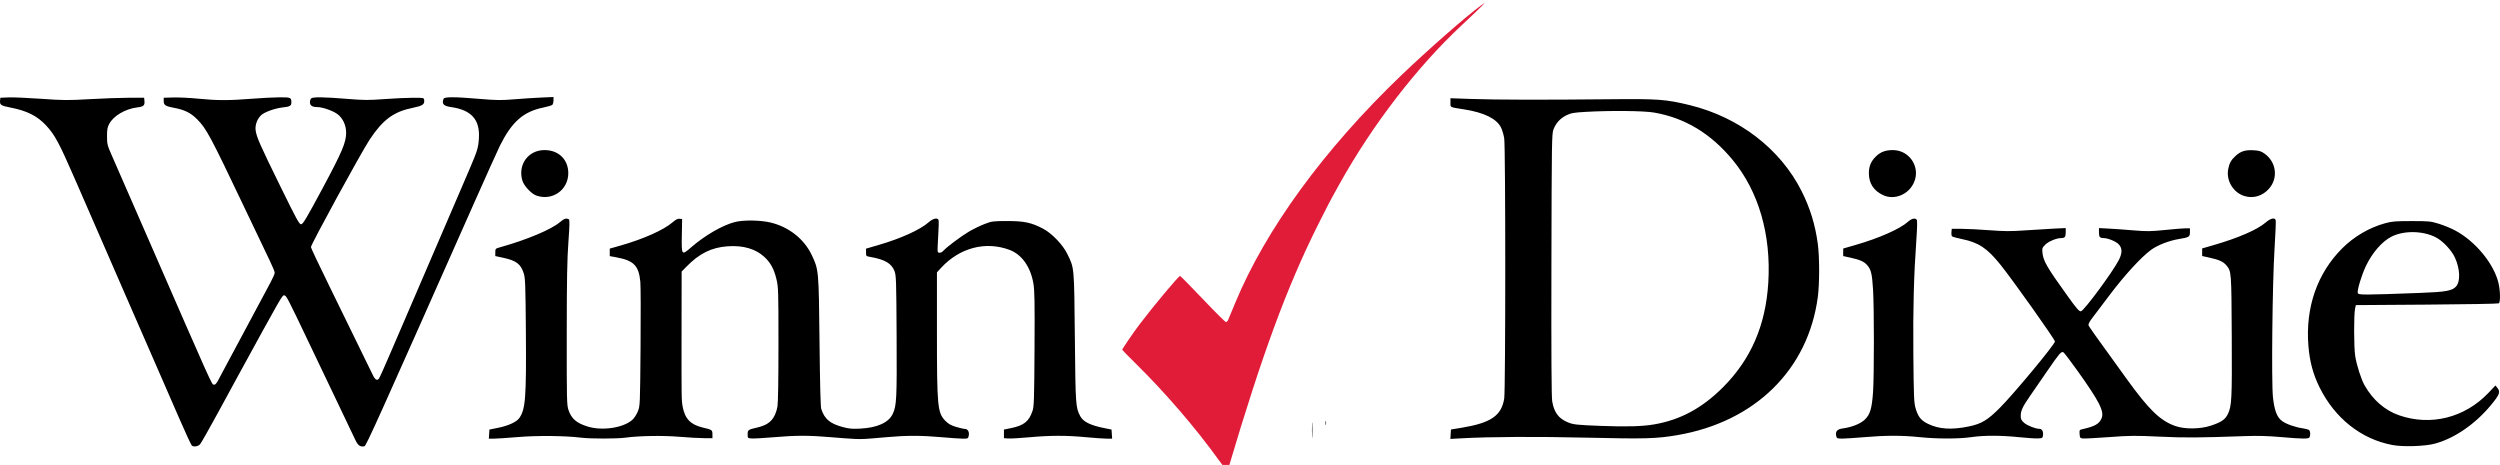
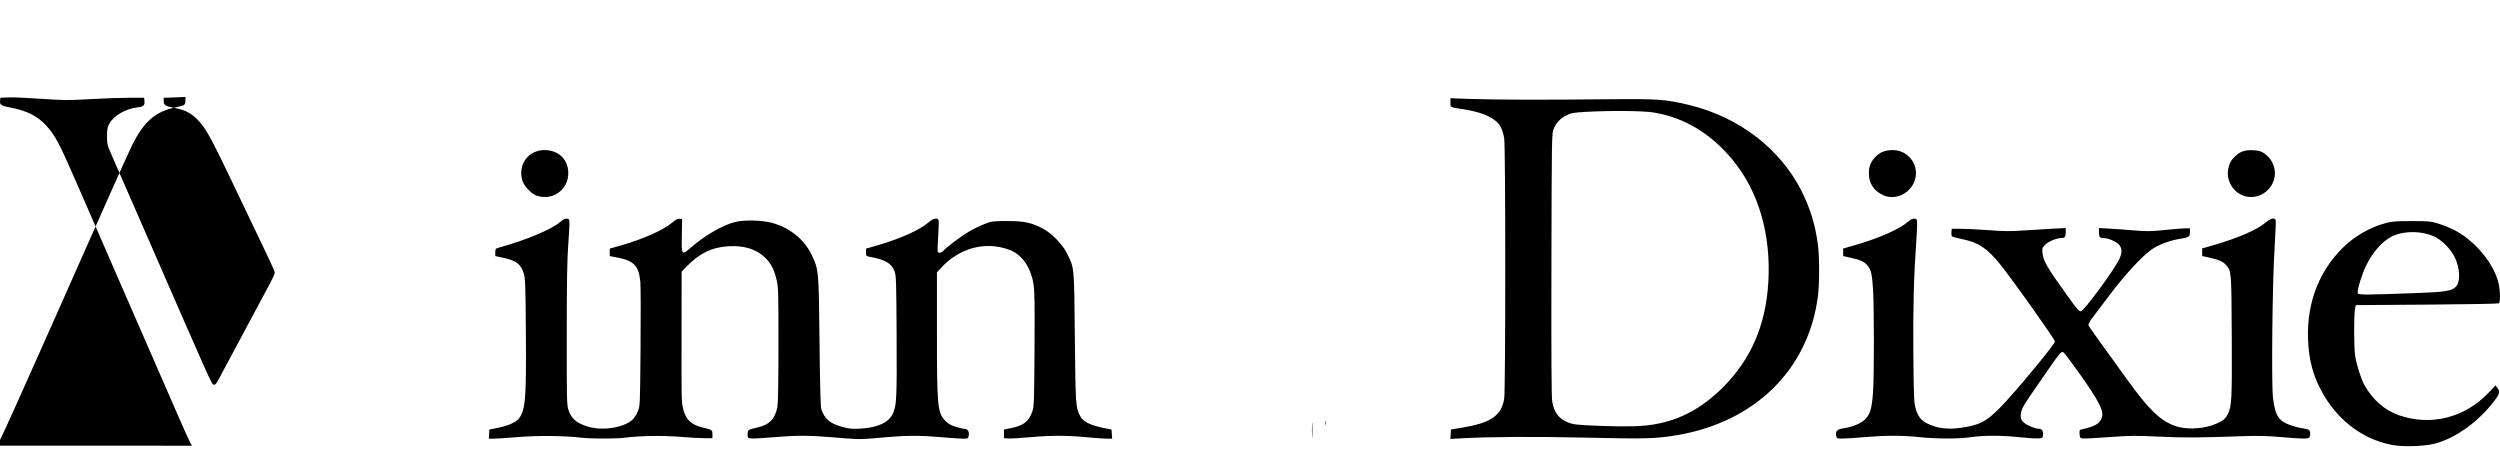
<svg xmlns="http://www.w3.org/2000/svg" xmlns:ns1="http://www.inkscape.org/namespaces/inkscape" xmlns:ns2="http://sodipodi.sourceforge.net/DTD/sodipodi-0.dtd" width="400" height="74.386" id="svg2" version="1.1" ns1:version="0.48.1 " ns2:docname="winn_dixie_2010.svg">
  <defs id="defs4">
    <clipPath clipPathUnits="userSpaceOnUse" id="clipPath2994">
-       <path ns1:connector-curvature="0" id="path2996" d="m 161.625,856.393 -250.518,280.822 -64.65,-6.061 -44.446,70.711 -6.061,58.589 80.812,98.995 48.487,22.224 44.447,-64.65 80.812,-143.441 12.122,-94.955 68.69,-92.934 58.589,-70.711 46.467,-58.588 z" style="fill:none;stroke:#000000;stroke-width:1px;stroke-linecap:butt;stroke-linejoin:miter;stroke-opacity:1" />
-     </clipPath>
+       </clipPath>
  </defs>
  <ns2:namedview id="base" pagecolor="#ffffff" bordercolor="#666666" borderopacity="1.0" ns1:pageopacity="0.0" ns1:pageshadow="2" ns1:zoom="1.4142136" ns1:cx="324.3168" ns1:cy="15.289813" ns1:document-units="px" ns1:current-layer="layer1" showgrid="false" fit-margin-top="0" fit-margin-left="0" fit-margin-right="0" fit-margin-bottom="0" ns1:window-width="1136" ns1:window-height="545" ns1:window-x="79" ns1:window-y="145" ns1:window-maximized="0" />
  <g ns1:label="Layer 1" ns1:groupmode="layer" id="layer1" transform="translate(1332.625,-1285.753)">
-     <path ns1:connector-curvature="0" id="path2998" d="m -1301.917,1357.066 c -0.099,-0.063 -1.037,-2.087 -2.085,-4.497 -1.048,-2.41 -2.244,-5.157 -2.658,-6.104 -2.426,-5.547 -3.645,-8.341 -5.566,-12.755 -1.18,-2.711 -3.22,-7.395 -4.534,-10.408 -1.314,-3.013 -3.11,-7.133 -3.992,-9.156 -2.419,-5.549 -3.113,-6.832 -4.508,-8.334 -1.411,-1.52 -3.078,-2.351 -5.733,-2.859 -1.458,-0.279 -1.687,-0.431 -1.623,-1.079 l 0.047,-0.483 1.33,-0.053 c 0.732,-0.029 3.077,0.071 5.212,0.223 3.546,0.253 4.224,0.257 7.825,0.053 2.169,-0.123 5,-0.223 6.291,-0.223 l 2.348,0 0.05,0.519 c 0.068,0.714 -0.149,0.909 -1.144,1.026 -1.896,0.223 -3.808,1.347 -4.497,2.644 -0.287,0.541 -0.352,0.909 -0.348,1.994 0,1.255 0.049,1.433 0.8,3.13 0.438,0.99 2.961,6.765 5.607,12.833 10.505,24.09 10.332,23.707 10.676,23.758 0.253,0.037 0.427,-0.16 0.83,-0.939 0.281,-0.542 0.704,-1.339 0.941,-1.769 0.237,-0.43 1.821,-3.388 3.522,-6.573 1.7,-3.185 3.399,-6.36 3.775,-7.056 0.376,-0.696 0.682,-1.4 0.681,-1.565 -0,-0.165 -0.359,-1.04 -0.796,-1.944 -0.437,-0.904 -2.169,-4.531 -3.849,-8.06 -5.729,-12.033 -6.267,-13.04 -7.787,-14.569 -1.015,-1.02 -2.009,-1.51 -3.686,-1.815 -1.349,-0.245 -1.643,-0.438 -1.643,-1.072 l 0,-0.542 1.56,-0.045 c 0.858,-0.025 2.649,0.063 3.979,0.196 2.989,0.298 4.921,0.299 8.545,0.01 1.549,-0.125 3.567,-0.229 4.483,-0.231 1.783,-0 1.856,0.029 1.856,0.85 0,0.509 -0.258,0.654 -1.35,0.763 -1.184,0.118 -2.925,0.734 -3.458,1.224 -0.658,0.605 -1.03,1.614 -0.906,2.458 0.163,1.112 0.672,2.264 3.936,8.915 2.724,5.55 3.055,6.149 3.368,6.104 0.281,-0.041 0.922,-1.123 3.368,-5.685 3.183,-5.937 3.808,-7.41 3.805,-8.968 -0,-1.216 -0.546,-2.363 -1.421,-2.997 -0.741,-0.537 -2.395,-1.103 -3.221,-1.103 -0.775,0 -1.147,-0.245 -1.147,-0.757 0,-0.238 0.084,-0.517 0.188,-0.621 0.259,-0.259 2.018,-0.239 5.724,0.065 2.724,0.224 3.426,0.228 5.982,0.039 1.592,-0.118 3.67,-0.214 4.617,-0.214 1.72,0 1.722,3e-4 1.767,0.391 0.079,0.68 -0.262,0.904 -1.868,1.229 -3.022,0.61 -4.761,1.901 -6.879,5.11 -1.351,2.047 -9.375,16.739 -9.375,17.167 0,0.129 1.347,2.975 2.992,6.323 2.933,5.968 6.262,12.777 6.904,14.123 0.375,0.786 0.705,0.977 0.998,0.576 0.114,-0.155 0.977,-2.086 1.919,-4.29 1.475,-3.452 5.102,-11.879 9.37,-21.771 0.65,-1.506 1.407,-3.267 1.683,-3.913 0.276,-0.646 0.931,-2.174 1.456,-3.397 1.324,-3.086 1.463,-3.54 1.556,-5.07 0.181,-2.979 -1.201,-4.526 -4.456,-4.987 -1.216,-0.172 -1.514,-0.501 -1.198,-1.323 0.128,-0.333 1.703,-0.33 5.774,0.013 2.723,0.229 3.446,0.237 5.556,0.063 1.334,-0.11 3.288,-0.236 4.343,-0.281 l 1.917,-0.081 0,0.547 c 0,0.301 -0.091,0.623 -0.202,0.715 -0.111,0.092 -0.759,0.283 -1.44,0.423 -3.187,0.658 -5.023,2.275 -6.927,6.099 -0.343,0.689 -2.232,4.879 -4.199,9.312 -15.47,34.875 -17.21,38.733 -17.489,38.786 -0.693,0.133 -1.038,-0.124 -1.496,-1.111 -0.249,-0.536 -1.415,-2.982 -2.591,-5.436 -1.176,-2.453 -3.263,-6.82 -4.637,-9.703 -3.685,-7.732 -3.775,-7.904 -4.132,-7.904 -0.303,0 -0.45,0.258 -7.462,13.068 -0.306,0.559 -1.705,3.13 -3.108,5.712 -1.403,2.582 -2.694,4.854 -2.867,5.047 -0.31,0.346 -0.947,0.46 -1.302,0.232 z m 352.067,-0.114 c -4.993,-0.944 -9.197,-4.275 -11.652,-9.235 -1.03,-2.081 -1.574,-4.107 -1.778,-6.625 -0.496,-6.129 1.399,-11.596 5.411,-15.608 1.89,-1.89 4.32,-3.311 6.86,-4.011 1.086,-0.299 1.645,-0.345 4.226,-0.347 2.808,-0 3.052,0.023 4.382,0.432 0.775,0.238 1.949,0.721 2.608,1.073 3.231,1.72 6.205,5.333 6.929,8.418 0.295,1.256 0.322,3.061 0.048,3.238 -0.108,0.07 -5.299,0.162 -11.536,0.205 l -11.34,0.078 -0.12,0.548 c -0.211,0.958 -0.199,6.25 0.017,7.586 0.249,1.544 0.965,3.769 1.527,4.746 1.331,2.314 3.224,3.953 5.473,4.74 5.071,1.773 10.532,0.408 14.321,-3.581 l 1.12,-1.179 0.289,0.356 c 0.55,0.679 0.399,1.086 -1.046,2.826 -2.507,3.019 -5.829,5.292 -8.951,6.127 -1.596,0.427 -5.078,0.536 -6.788,0.213 z m 4.553,-24.339 c 3.985,-0.149 4.989,-0.329 5.628,-1.009 0.736,-0.784 0.662,-2.837 -0.168,-4.637 -0.554,-1.202 -1.95,-2.679 -3.072,-3.252 -2.082,-1.062 -5.126,-1.101 -7.097,-0.09 -1.498,0.768 -3.054,2.559 -4.072,4.687 -0.698,1.458 -1.438,3.914 -1.305,4.331 0.1,0.316 0.91,0.314 10.086,-0.029 z m -177.416,21.991 c 0,-1.119 0.024,-1.597 0.055,-1.063 0.03,0.534 0.031,1.45 0,2.034 -0.03,0.585 -0.055,0.147 -0.055,-0.972 z m -73.227,1.37 c -0.603,-0.021 -2.305,-0.145 -3.783,-0.274 -3.417,-0.299 -5.627,-0.296 -9.136,0.01 -1.541,0.134 -3.103,0.222 -3.471,0.196 -0.664,-0.048 -0.669,-0.052 -0.669,-0.657 0,-0.713 0.071,-0.763 1.565,-1.101 1.926,-0.436 2.833,-1.386 3.205,-3.358 0.097,-0.512 0.159,-4.417 0.158,-9.938 -0,-8.576 -0.019,-9.17 -0.317,-10.41 -0.393,-1.64 -0.928,-2.636 -1.905,-3.551 -1.413,-1.322 -3.416,-1.909 -5.908,-1.732 -2.597,0.184 -4.532,1.144 -6.619,3.284 l -0.743,0.762 -0.013,9.493 c -0.015,10.935 -0.012,11.11 0.184,12.154 0.358,1.903 1.276,2.853 3.193,3.304 1.519,0.357 1.565,0.39 1.565,1.095 l 0,0.609 -1.33,0 c -0.732,0 -2.491,-0.099 -3.91,-0.219 -2.656,-0.225 -6.484,-0.164 -8.688,0.137 -1.394,0.191 -5.588,0.191 -7.121,0 -2.53,-0.314 -7.019,-0.356 -10.102,-0.094 -1.639,0.139 -3.351,0.254 -3.804,0.254 l -0.823,0 0.048,-0.728 0.048,-0.728 1.387,-0.28 c 1.641,-0.331 2.942,-0.927 3.386,-1.551 0.999,-1.402 1.139,-3.239 1.058,-13.788 -0.058,-7.583 -0.096,-8.608 -0.341,-9.375 -0.477,-1.491 -1.203,-2.043 -3.274,-2.488 l -1.277,-0.275 0,-0.597 c 0,-0.584 0.018,-0.603 0.782,-0.816 4.244,-1.183 8.219,-2.854 9.572,-4.025 0.638,-0.552 1.041,-0.677 1.414,-0.44 0.144,0.091 0.128,0.925 -0.071,3.636 -0.203,2.773 -0.259,5.902 -0.265,14.786 -0.01,10.55 0.011,11.321 0.281,12.095 0.489,1.403 1.274,2.079 3.058,2.634 2.326,0.723 5.68,0.226 7.145,-1.06 0.296,-0.26 0.685,-0.853 0.887,-1.353 0.358,-0.886 0.36,-0.937 0.438,-10.203 0.043,-5.122 0.028,-9.855 -0.034,-10.518 -0.243,-2.6 -1.04,-3.422 -3.824,-3.935 l -1.072,-0.198 0,-0.599 0,-0.599 1.8,-0.513 c 3.579,-1.021 6.839,-2.477 8.217,-3.669 0.538,-0.465 0.856,-0.629 1.153,-0.595 l 0.411,0.048 -0.048,2.623 c -0.058,3.178 -0.027,3.222 1.419,1.96 2.233,-1.949 5.069,-3.596 7.074,-4.109 1.368,-0.35 4.073,-0.312 5.709,0.08 2.932,0.703 5.367,2.63 6.591,5.214 1.114,2.353 1.119,2.411 1.238,13.873 0.071,6.811 0.164,10.421 0.279,10.756 0.555,1.619 1.378,2.313 3.401,2.868 1.033,0.283 1.517,0.329 2.817,0.263 2.747,-0.139 4.561,-0.959 5.22,-2.36 0.616,-1.311 0.67,-2.392 0.618,-12.472 -0.046,-8.863 -0.072,-9.678 -0.335,-10.364 -0.476,-1.241 -1.523,-1.858 -3.855,-2.271 -0.691,-0.122 -0.704,-0.136 -0.704,-0.726 l 0,-0.601 2.042,-0.596 c 3.537,-1.032 6.614,-2.426 7.949,-3.602 0.736,-0.648 1.446,-0.812 1.615,-0.372 0.051,0.134 0.025,1.278 -0.058,2.543 -0.083,1.265 -0.12,2.388 -0.081,2.496 0.109,0.303 0.582,0.232 0.912,-0.137 0.539,-0.601 2.8,-2.296 4.065,-3.046 0.683,-0.405 1.804,-0.953 2.493,-1.218 1.202,-0.463 1.348,-0.482 3.678,-0.486 2.7,-0 3.842,0.24 5.712,1.222 1.395,0.732 3.16,2.566 3.867,4.017 1.145,2.35 1.104,1.907 1.219,13.381 0.108,10.89 0.128,11.181 0.859,12.594 0.451,0.872 1.596,1.456 3.68,1.879 l 1.33,0.27 0.048,0.728 0.048,0.728 -0.83,0 c -0.457,0 -1.957,-0.105 -3.334,-0.233 -3.218,-0.298 -5.698,-0.296 -9.068,0.01 -1.488,0.135 -3.014,0.223 -3.392,0.196 l -0.687,-0.049 0,-0.691 0,-0.691 1.095,-0.221 c 2.094,-0.423 2.911,-1.072 3.478,-2.765 0.236,-0.706 0.273,-1.831 0.32,-9.914 0.044,-7.575 0.013,-9.348 -0.182,-10.479 -0.46,-2.667 -1.86,-4.638 -3.814,-5.368 -3.835,-1.435 -7.986,-0.346 -10.953,2.873 l -0.665,0.722 0,9.594 c 0,11.87 0.093,12.861 1.326,14.141 0.483,0.501 0.881,0.731 1.703,0.984 0.59,0.181 1.239,0.33 1.442,0.33 0.467,0 0.746,0.501 0.613,1.105 -0.096,0.437 -0.141,0.46 -0.91,0.458 -0.445,-0 -1.971,-0.106 -3.392,-0.233 -3.285,-0.294 -5.696,-0.294 -8.931,-0 -3.324,0.3 -3.763,0.324 -5.077,0.277 z m 95.419,-0.746 0.049,-0.754 1.722,-0.285 c 4.683,-0.775 6.362,-1.928 6.8,-4.67 0.223,-1.395 0.224,-40.228 0,-41.63 -0.089,-0.559 -0.317,-1.334 -0.507,-1.722 -0.694,-1.413 -2.691,-2.403 -5.862,-2.906 -2.429,-0.385 -2.232,-0.289 -2.232,-1.089 l 0,-0.703 3.404,0.119 c 3.893,0.136 11.652,0.152 21.95,0.044 7.91,-0.082 9.113,0.01 12.956,0.948 7.884,1.933 14.478,7.004 17.862,13.734 1.382,2.748 2.194,5.392 2.605,8.477 0.283,2.121 0.281,6.346 -0,8.484 -1.547,11.622 -10.033,19.967 -22.476,22.1 -3.32,0.569 -5.162,0.622 -14.355,0.406 -8.194,-0.192 -15.58,-0.154 -20.191,0.102 l -1.77,0.099 0.049,-0.754 z m 32.564,-1.573 c 4.174,-0.714 7.668,-2.597 11.002,-5.929 4.484,-4.482 6.842,-9.926 7.258,-16.754 0.468,-7.682 -1.546,-14.607 -5.71,-19.642 -3.497,-4.227 -7.651,-6.728 -12.579,-7.572 -1.647,-0.282 -6.987,-0.335 -10.926,-0.107 -1.948,0.112 -2.336,0.182 -3.088,0.549 -0.98,0.479 -1.671,1.236 -2.074,2.27 -0.261,0.668 -0.281,2.024 -0.324,21.607 -0.032,14.641 0.01,21.193 0.126,21.895 0.296,1.726 0.984,2.682 2.37,3.295 0.956,0.423 1.45,0.479 5.531,0.632 4.044,0.152 6.519,0.08 8.414,-0.244 z m 29.131,1.877 c -0.179,-0.715 0.134,-1.104 0.981,-1.219 1.515,-0.207 2.893,-0.753 3.588,-1.422 0.852,-0.821 1.131,-1.749 1.318,-4.39 0.182,-2.575 0.182,-13.536 10e-5,-16.433 -0.157,-2.492 -0.31,-3.15 -0.9,-3.851 -0.504,-0.599 -1.149,-0.894 -2.701,-1.235 l -1.174,-0.258 0,-0.604 0,-0.603 2.089,-0.604 c 3.649,-1.055 6.989,-2.533 8.23,-3.642 0.631,-0.564 1.189,-0.701 1.45,-0.354 0.093,0.123 0.076,1.211 -0.046,2.934 -0.424,6.012 -0.563,11.205 -0.497,18.624 0.058,6.562 0.104,7.718 0.336,8.53 0.406,1.42 0.869,2.012 2.009,2.564 1.776,0.861 3.772,0.987 6.547,0.412 2.001,-0.414 2.984,-1.004 4.935,-2.96 2.272,-2.278 8.833,-10.184 8.826,-10.634 -0.01,-0.338 -6.71,-9.786 -8.711,-12.275 -2.132,-2.653 -3.493,-3.559 -6.167,-4.107 -0.793,-0.163 -1.507,-0.36 -1.586,-0.439 -0.079,-0.079 -0.121,-0.382 -0.093,-0.672 l 0.05,-0.529 1.565,0 c 0.861,0 2.875,0.102 4.477,0.223 2.419,0.183 3.386,0.187 5.712,0.023 1.54,-0.108 3.628,-0.236 4.64,-0.284 l 1.839,-0.087 0,0.709 c 0,0.723 -0.15,0.899 -0.767,0.899 -0.704,0 -1.99,0.535 -2.492,1.036 -0.496,0.496 -0.531,0.594 -0.463,1.303 0.127,1.316 0.709,2.32 4.032,6.941 1.475,2.051 1.837,2.465 2.125,2.426 0.488,-0.066 5.118,-6.332 6.072,-8.219 0.573,-1.133 0.553,-1.915 -0.065,-2.533 -0.442,-0.443 -1.706,-0.955 -2.355,-0.955 -0.616,0 -0.767,-0.176 -0.767,-0.896 l 0,-0.706 1.526,0.079 c 0.839,0.043 2.631,0.171 3.983,0.284 2.172,0.181 2.762,0.174 5.086,-0.062 1.446,-0.147 2.929,-0.267 3.295,-0.266 l 0.665,0 0,0.629 c 0,0.74 -0.142,0.827 -1.776,1.09 -1.557,0.251 -3.455,0.993 -4.465,1.746 -1.628,1.213 -4.227,4.052 -6.639,7.25 -1.3,1.724 -2.601,3.446 -2.891,3.827 -0.29,0.381 -0.497,0.807 -0.461,0.948 0.062,0.237 0.833,1.323 6.168,8.69 3.549,4.9 5.31,6.601 7.716,7.452 1.525,0.54 3.988,0.512 5.727,-0.065 1.636,-0.543 2.253,-0.964 2.68,-1.831 0.629,-1.276 0.685,-2.377 0.631,-12.52 -0.054,-10.303 -0.056,-10.329 -0.86,-11.285 -0.504,-0.599 -1.149,-0.894 -2.701,-1.235 l -1.174,-0.258 0,-0.608 0,-0.608 1.956,-0.568 c 3.832,-1.112 6.897,-2.448 8.187,-3.567 0.783,-0.679 1.451,-0.848 1.62,-0.409 0.052,0.134 -0.03,2.194 -0.182,4.578 -0.345,5.416 -0.516,21.372 -0.254,23.776 0.232,2.137 0.648,3.216 1.469,3.81 0.684,0.496 2.089,0.988 3.335,1.168 0.424,0.062 0.86,0.182 0.967,0.268 0.208,0.166 0.257,0.714 0.101,1.122 -0.123,0.322 -0.916,0.321 -4.625,-0 -2.043,-0.179 -3.661,-0.224 -5.61,-0.155 -7.57,0.268 -9.712,0.282 -13.788,0.09 -3.884,-0.183 -4.697,-0.175 -8.06,0.073 -2.057,0.152 -3.952,0.251 -4.21,0.22 -0.429,-0.051 -0.474,-0.113 -0.517,-0.716 -0.044,-0.611 -0.016,-0.667 0.391,-0.757 2.035,-0.45 2.749,-0.85 3.126,-1.752 0.461,-1.103 -0.332,-2.667 -3.837,-7.58 -1.147,-1.608 -2.179,-2.958 -2.292,-3.002 -0.346,-0.133 -0.626,0.195 -2.524,2.951 -1.008,1.463 -2.281,3.311 -2.83,4.105 -1.167,1.689 -1.454,2.312 -1.454,3.152 0,0.506 0.096,0.699 0.546,1.094 0.505,0.444 1.818,0.962 2.437,0.962 0.405,0 0.644,0.392 0.588,0.968 -0.047,0.492 -0.085,0.521 -0.735,0.568 -0.377,0.027 -1.75,-0.061 -3.052,-0.196 -2.934,-0.304 -5.643,-0.308 -7.688,-0.012 -2.001,0.29 -5.497,0.29 -8.295,0 -2.792,-0.289 -5.41,-0.289 -8.764,0 -1.463,0.126 -3.064,0.231 -3.558,0.233 -0.834,0 -0.904,-0.025 -0.998,-0.4 z m -81.721,-2.101 c 0,-0.301 0.032,-0.424 0.072,-0.274 0.039,0.151 0.039,0.397 0,0.548 -0.039,0.151 -0.072,0.027 -0.072,-0.274 z m -126.258,-36.386 c -0.794,-0.279 -1.988,-1.549 -2.237,-2.383 -0.765,-2.555 0.929,-4.896 3.544,-4.896 2.247,0 3.8,1.508 3.8,3.691 0,2.694 -2.548,4.485 -5.106,3.588 z m 215.508,-0.059 c -1.526,-0.696 -2.308,-1.889 -2.308,-3.522 0,-1.123 0.346,-1.932 1.16,-2.712 0.724,-0.694 1.516,-0.986 2.676,-0.986 2.654,0 4.444,2.709 3.397,5.142 -0.84,1.954 -3.104,2.909 -4.925,2.078 z m 57.792,0.137 c -1.788,-0.538 -2.953,-2.459 -2.609,-4.302 0.178,-0.955 0.479,-1.49 1.206,-2.147 0.807,-0.729 1.538,-0.955 2.855,-0.88 0.884,0.05 1.193,0.144 1.743,0.53 1.897,1.333 2.233,3.908 0.731,5.613 -1.032,1.173 -2.499,1.616 -3.927,1.186 z" style="fill:#000000" />
-     <path ns1:connector-curvature="0" id="path3004" d="m -85.914,1351.521 c -23.941,-33.323 -55.23,-69.668 -85.747,-99.603 -7.207,-7.069 -13.103,-13.094 -13.103,-13.389 0,-0.979 11.216,-17.411 17.849,-26.149 14.397,-18.967 39.619,-49.11 41.093,-49.11 0.458,0 10.882,10.575 23.164,23.5 12.283,12.925 22.919,23.5 23.635,23.5 0.716,0 1.723,-1.012 2.238,-2.25 0.515,-1.238 3.736,-9 7.159,-17.25 31.123,-75.022 90.371,-156.266 168.931,-231.644 27.341,-26.234 66.629,-60.675 81.431,-71.385 l 4,-2.894 -2.5,2.827 c -1.375,1.555 -10.687,10.453 -20.694,19.774 -45.777,42.638 -91.197,101.62 -125,162.323 -9.987,17.936 -12.455,22.627 -22.17,42.15 -31.635,63.571 -56.362,130.763 -90.751,246.6 -1,3.368 -3.299,1.681 -9.535,-7 z m 91.613,0.159 c -5.46,-1.939 -10.91,-6.609 -14.137,-12.116 -4,-6.826 -4.493,-18.064 -1.115,-25.442 4.865,-10.627 13.378,-16.202 24.798,-16.241 8.197,-0.028 14.422,2.8 19.926,9.053 12.952,14.714 7.067,38.257 -11.251,45.011 -4.346,1.602 -13.33,1.472 -18.221,-0.265 z m 20.172,-4.935 c 9.867,-5.782 14.638,-18.354 10.921,-28.776 -2.243,-6.287 -6.35,-11.268 -11.687,-14.172 -4.366,-2.376 -5.911,-2.692 -11.438,-2.34 -5.075,0.323 -7.265,1.021 -10.637,3.392 -13.327,9.367 -14.361,28.593 -2.117,39.37 7.421,6.532 16.546,7.456 24.958,2.526 z m -20.332,-7.265 c -0.79,-0.502 -0.88,-1.263 -0.265,-2.235 1.264,-2 1.231,-23.689 -0.037,-24.474 -2.133,-1.318 -0.833,-2.5 2.75,-2.501 l 3.75,-5e-4 0,7.25 c 0,6.697 0.167,7.274 2.188,7.562 5.272,0.75 8.374,-7.748 4.311,-11.811 -1.1,-1.1 -2,-2.225 -2,-2.5 0,-1.277 3.998,-0.289 6.365,1.573 3.574,2.811 3.636,8.095 0.135,11.34 -1.375,1.274 -2.5,2.674 -2.5,3.111 0,0.437 1.847,3.241 4.104,6.231 2.758,3.653 3.774,5.767 3.096,6.444 -1.636,1.636 -4.341,-0.488 -8.727,-6.855 -5.322,-7.724 -6.973,-7.687 -6.973,0.156 0,3.3 -0.45,6.331 -1,6.735 -1.294,0.951 -3.68,0.938 -5.197,-0.026 z m -1143.741,1.861 c -0.961,-1.062 -9.072,-18.725 -18.024,-39.25 -8.952,-20.525 -37.535,-86.144 -63.519,-145.819 -25.984,-59.675 -49.467,-112.977 -52.186,-118.449 -13.776,-27.729 -26.529,-37.287 -56.092,-42.04 -2.413,-0.388 -4.316,-1.457 -5.319,-2.987 -2.117,-3.231 -1.498,-8.693 1.135,-10.001 2.24,-1.113 19.243,-0.617 50.569,1.475 14.666,0.979 22.961,0.989 39,0.045 11.205,-0.659 28.658,-1.45 38.785,-1.758 20.709,-0.628 21.102,-0.504 21.071,6.656 -0.022,5.165 -0.946,6.003 -7.847,7.114 -24.056,3.874 -35.388,17.847 -29.611,36.513 2.544,8.22 104.888,241.762 106.12,242.159 0.63,0.203 4.503,-5.84 8.605,-13.429 22.383,-41.409 51.748,-96.978 51.748,-97.927 0,-2.143 -62.037,-130.847 -67.41,-139.851 -10.519,-17.627 -18.753,-23.971 -35.09,-27.035 -5.652,-1.06 -8.514,-2.118 -9.75,-3.604 -2.075,-2.495 -2.273,-6.784 -0.429,-9.307 1.199,-1.64 2.653,-1.761 15.75,-1.312 7.936,0.272 21.713,1.071 30.616,1.775 13.141,1.039 19.633,1.04 34.5,0.004 10.072,-0.702 25.582,-1.501 34.467,-1.775 15.772,-0.487 16.18,-0.447 17.308,1.659 0.635,1.187 1.016,3.812 0.847,5.834 -0.377,4.505 -2.347,5.62 -12.653,7.164 -9.333,1.399 -16.378,4.426 -20.061,8.62 -4.092,4.66 -4.641,9.454 -2.056,17.955 2.186,7.189 40.853,86.697 42.727,87.855 1.068,0.66 36.34,-64.285 41.144,-75.755 2.065,-4.931 2.558,-7.759 2.573,-14.763 0.017,-8.053 -0.196,-8.97 -3.026,-13 -4.649,-6.622 -15.892,-11.793 -25.706,-11.824 -6.741,-0.021 -9.989,-6.37 -6.1,-11.922 1.634,-2.333 1.786,-2.35 15.75,-1.804 7.755,0.303 21.119,1.086 29.697,1.739 13.13,1 18.824,0.933 36,-0.425 28.149,-2.226 35.533,-2.159 36.868,0.335 1.464,2.736 1.284,6.266 -0.448,8.738 -1.076,1.536 -3.34,2.431 -8.25,3.262 -23.447,3.966 -34.132,12.253 -51.015,39.567 -4.604,7.448 -49.973,90.649 -53.747,98.565 l -1.7,3.565 31.768,64.935 c 17.472,35.714 32.215,65.52 32.761,66.235 0.815,1.067 1.205,1.067 2.173,0 0.649,-0.715 5.802,-12.1 11.452,-25.3 5.65,-13.2 27.525,-64.132 48.611,-113.182 21.086,-49.05 39.034,-91.865 39.884,-95.144 3.859,-14.893 0.821,-27.153 -8.209,-33.134 -5.041,-3.339 -9.521,-4.799 -18.728,-6.105 -8.049,-1.141 -10.199,-4.383 -7.543,-11.369 0.949,-2.496 1.222,-2.565 10.146,-2.565 5.044,0 17.993,0.736 28.775,1.636 18.342,1.531 21.052,1.525 42.104,-0.094 12.375,-0.952 25.2,-1.575 28.5,-1.386 l 6,0.344 0.315,3.826 c 0.433,5.256 -1.841,8.432 -6.557,9.161 -22.185,3.431 -33.352,11.867 -46.127,34.847 -1.784,3.209 -33.623,74.309 -70.754,158 -37.131,83.691 -68.241,152.728 -69.135,153.416 -2.446,1.882 -7.344,1.503 -9.747,-0.754 -1.173,-1.102 -18.26,-35.752 -37.971,-77 -19.71,-41.248 -36.329,-74.99 -36.931,-74.984 -0.602,0.01 -19.319,33.378 -41.594,74.159 -22.275,40.781 -41.553,75.426 -42.839,76.988 -2.892,3.513 -8.822,3.978 -11.599,0.91 z m 2255.438,1.329 c -30.401,-5.556 -51.668,-18.745 -69.905,-43.355 -10.611,-14.319 -17.41,-30.452 -20.685,-49.082 -2.196,-12.495 -2.193,-34.443 0.01,-46.961 8.737,-49.719 43.538,-86.807 88.238,-94.039 17.773,-2.875 41.358,-0.407 56.115,5.873 30.478,12.97 53.518,43.385 54.487,71.929 0.401,11.807 8.119,10.658 -75.498,11.237 l -72.17,0.5 -0.695,2.5 c -1.391,5.003 -0.951,40.415 0.614,49.391 7.107,40.753 34.637,63.286 74.939,61.336 21.75,-1.052 41.586,-10.525 57.813,-27.609 3.719,-3.915 7.206,-7.118 7.75,-7.118 1.671,0 4.902,3.804 5.603,6.598 0.96,3.825 -2.151,9.484 -10.492,19.084 -15.831,18.22 -34.712,30.933 -54.834,36.919 -7.418,2.207 -11.128,2.664 -23.788,2.934 -8.25,0.176 -16.125,0.114 -17.5,-0.137 z m 21,-160.386 c 29.294,-0.971 35.269,-2.009 39.049,-6.785 1.914,-2.418 2.106,-3.635 1.694,-10.727 -0.649,-11.174 -3.556,-18.158 -10.771,-25.87 -10.173,-10.875 -20.963,-15.108 -36.859,-14.459 -8.248,0.337 -10.582,0.847 -16.438,3.594 -8.499,3.986 -17.63,12.886 -23.647,23.049 -4.827,8.153 -11.005,24.938 -11.018,29.94 l -0.01,3.253 15.75,-0.558 c 8.662,-0.307 27.675,-0.953 42.25,-1.436 z m -1601,153.339 c -2.475,-0.202 -12.228,-1.038 -21.673,-1.859 -21.625,-1.879 -35.569,-1.879 -55.827,2e-4 -22.532,2.09 -28.162,2.009 -29.465,-0.426 -1.481,-2.767 -1.277,-7.275 0.439,-9.725 1.055,-1.507 3.03,-2.299 6.955,-2.789 7.197,-0.899 15.485,-5.17 18.31,-9.435 4.617,-6.969 4.657,-7.541 5.011,-70.723 0.367,-65.451 0.181,-68.29 -5.262,-80.223 -6.927,-15.186 -22.85,-23.163 -43.631,-21.858 -15.332,0.963 -26.871,6.359 -39.607,18.523 l -6.25,5.969 0.017,65.847 c 0.019,72.021 0.296,76.136 5.588,83.075 3.206,4.204 10.851,7.936 18.114,8.843 3.785,0.473 5.76,1.277 6.806,2.77 1.716,2.45 1.919,6.958 0.439,9.725 -1.303,2.435 -6.933,2.516 -29.465,0.426 -20.085,-1.863 -35.837,-1.858 -55,0.016 -18.924,1.851 -37.559,1.851 -58,-5e-4 -8.8,-0.797 -22.075,-1.449 -29.5,-1.449 -7.425,0 -20.7,0.652 -29.5,1.449 -27.846,2.522 -30.53,2.156 -30.71,-4.193 -0.127,-4.455 1.158,-7.274 3.527,-7.737 17.67,-3.455 25.404,-6.772 28.87,-12.379 4.75,-7.685 5.039,-11.275 5.529,-68.698 0.637,-74.605 -0.155,-81.156 -10.489,-86.781 -2.608,-1.419 -7.831,-3.15 -11.608,-3.846 -3.777,-0.696 -7.486,-1.884 -8.242,-2.641 -1.511,-1.511 -1.824,-6.977 -0.519,-9.036 0.455,-0.717 7.579,-3.297 15.831,-5.734 23.762,-7.018 41.987,-15.172 51.297,-22.951 4.654,-3.888 8.833,-4.551 11.552,-1.832 1.336,1.336 1.561,2.821 1.096,7.25 -2.403,22.913 -3.134,49.277 -3.134,113.07 0,63.249 0.157,70.006 1.742,75.126 2.32,7.492 7.332,12.032 16.445,14.893 19.153,6.014 42.106,1.347 48.672,-9.895 4.377,-7.495 4.609,-11.326 4.613,-76.124 0.004,-67.117 -0.171,-69.467 -5.603,-75.136 -3.174,-3.313 -10.603,-6.319 -18.145,-7.343 -2.902,-0.394 -5.939,-1.379 -6.75,-2.19 -1.59,-1.59 -1.959,-7.019 -0.62,-9.129 0.453,-0.714 6.888,-3.058 14.301,-5.21 22.895,-6.645 40.244,-14.543 50.424,-22.956 3.489,-2.883 5.813,-4.037 8.131,-4.037 5.525,0 6.118,2.227 5.007,18.796 -0.527,7.862 -0.705,14.548 -0.396,14.857 0.309,0.309 5.257,-3.199 10.995,-7.796 23.644,-18.941 42.11,-25.643 65.291,-23.699 19.441,1.631 31.881,7.092 44.031,19.331 12.014,12.101 17.229,23.951 19.369,44.011 0.528,4.95 0.968,34.251 0.977,65.114 0.018,57.768 0.338,63.286 4.128,71.116 6.473,13.372 38.339,17.678 57.81,7.811 5.88,-2.979 8.519,-6.137 10.805,-12.928 1.536,-4.564 1.759,-11.658 2.077,-66.112 0.378,-64.712 0.018,-71.46 -4.148,-77.732 -2.83,-4.26 -9.002,-7.302 -17.948,-8.844 -3.964,-0.683 -7.769,-1.676 -8.457,-2.205 -0.688,-0.53 -1.25,-2.878 -1.25,-5.218 0,-2.34 0.562,-4.686 1.25,-5.212 0.688,-0.526 4.4,-1.775 8.25,-2.775 21.395,-5.554 47.064,-16.779 55.939,-24.46 4.819,-4.171 7.981,-4.968 11.736,-2.959 1.976,1.057 2.02,1.625 1.32,17 -0.398,8.748 -0.432,15.906 -0.075,15.906 0.357,0 4.121,-2.851 8.364,-6.335 15.723,-12.91 30.654,-21.172 43.747,-24.209 13.971,-3.24 35.389,-1.29 48.725,4.436 12.952,5.561 24.39,16.558 30.796,29.608 7.512,15.303 7.246,12.446 8.002,86 0.462,44.909 1.051,67.438 1.844,70.5 3.031,11.703 9.438,16.791 25.213,20.023 5.068,1.038 9.584,2.47 10.036,3.183 1.248,1.968 1.01,9.237 -0.348,10.595 -1.577,1.577 -8.825,1.499 -28.3,-0.308 -20.104,-1.865 -36.821,-1.86 -56,0.016 -18.327,1.793 -26.713,1.879 -28.3,0.292 -0.66,-0.66 -1.2,-3.065 -1.2,-5.345 0,-4.561 2.221,-7.455 5.723,-7.455 1.136,0 5.019,-0.912 8.629,-2.027 8.664,-2.676 12.894,-6.684 15.307,-14.505 1.703,-5.52 1.841,-10.548 1.841,-66.968 0,-66.119 0,-66.181 -5.6,-78.107 -6.872,-14.646 -23.518,-22.649 -43.831,-21.075 -15.349,1.189 -27.225,6.882 -39.652,19.007 l -6.417,6.261 0.008,60.457 c 0.009,72.57 0.69,81.126 7.027,88.344 3.287,3.743 10.146,7.027 16.965,8.123 2.475,0.398 5.268,1.126 6.207,1.619 2.568,1.348 3.367,7.347 1.382,10.376 -2.005,3.06 -5.478,3.178 -29.089,0.988 -20.093,-1.864 -35.915,-1.885 -55.589,-0.074 -19.415,1.787 -31.156,2.402 -36.911,1.933 z m 611.985,-1.869 c -1.878,-2.263 -1.601,-9.558 0.419,-11.036 0.922,-0.674 4.246,-1.534 7.386,-1.911 18.767,-2.252 35.782,-8.485 40.675,-14.901 1.372,-1.799 3.292,-5.266 4.265,-7.703 1.662,-4.162 1.77,-12.582 1.77,-138.431 0,-104.222 -0.277,-134.911 -1.248,-138.099 -3.956,-12.996 -14.212,-18.89 -40.723,-23.404 -6.584,-1.121 -12.378,-2.446 -12.876,-2.944 -0.498,-0.498 -0.953,-2.73 -1.012,-4.961 -0.197,-7.521 -1.96,-7.269 41.911,-5.998 29.474,0.854 52.69,0.836 95.447,-0.072 70.731,-1.502 84.722,-0.631 113.984,7.097 63.296,16.715 110.83,63.715 125.15,123.744 6.769,28.375 6.49,67.122 -0.682,94.726 -7.393,28.455 -20.825,51.974 -41.376,72.451 -29.858,29.749 -65.829,45.718 -116.075,51.532 -12.662,1.465 -19.761,1.567 -56,0.803 -50.883,-1.073 -101.281,-1.12 -134.629,-0.126 -21.85,0.651 -25.293,0.551 -26.386,-0.767 z m 208.15,-17.032 c 25.069,-4.093 47.559,-15.67 67.527,-34.76 23.584,-22.547 37.954,-48.927 45.373,-83.296 3.078,-14.26 3.901,-50.103 1.524,-66.394 -5.796,-39.728 -21.155,-70.959 -47.246,-96.076 -15.214,-14.646 -29.057,-23.226 -47.316,-29.33 -18.478,-6.177 -25.87,-6.897 -63.998,-6.241 -36.585,0.63 -40.227,1.131 -47.727,6.564 -2.621,1.899 -5.066,4.996 -6.914,8.76 l -2.859,5.823 0,136.5 c 0,151.13 -0.382,142.444 6.616,150.395 6.745,7.663 9.419,8.209 46.884,9.569 24.298,0.882 35.65,0.525 48.136,-1.514 z m 187.038,17.679 c -0.729,-0.462 -1.569,-2.653 -1.866,-4.869 -0.7,-5.22 1.673,-7.73 8.239,-8.715 9.129,-1.369 17.449,-4.547 21.51,-8.216 7.46,-6.739 7.35,-5.654 7.71,-76.716 0.334,-66.106 0.101,-70.493 -4.077,-76.802 -2.736,-4.131 -9.446,-7.531 -17.787,-9.014 -3.522,-0.626 -6.966,-1.567 -7.653,-2.09 -0.688,-0.523 -1.25,-2.867 -1.25,-5.207 0,-2.34 0.562,-4.686 1.25,-5.212 0.688,-0.526 4.4,-1.776 8.25,-2.776 22.225,-5.775 49.376,-17.434 58.21,-24.995 4.594,-3.933 9.009,-4.609 11.535,-1.766 1.393,1.568 1.413,3.676 0.191,20.25 -3.741,50.758 -4.513,159.266 -1.223,172.041 2.967,11.521 7.562,15.734 20.82,19.087 9.421,2.382 17.361,2.222 31.542,-0.635 11.669,-2.352 17.624,-5.657 27.788,-15.426 12.432,-11.949 58.964,-67.708 58.377,-69.953 -0.563,-2.151 -44.502,-63.313 -54.33,-75.626 -3.957,-4.957 -9.501,-11.171 -12.322,-13.809 -6.708,-6.275 -17.36,-11.24 -28.044,-13.072 -9.26,-1.588 -11.044,-2.897 -11.044,-8.107 0,-6.313 1.272,-6.855 14.592,-6.22 6.55,0.312 19.192,1.124 28.095,1.803 12.926,0.987 19.876,0.982 34.5,-0.026 32.271,-2.223 40.657,-2.433 42.309,-1.061 1.603,1.331 2.062,8.576 0.68,10.752 -0.436,0.687 -3.452,1.74 -6.703,2.341 -7.018,1.297 -12.745,4.033 -14.908,7.12 -2.509,3.582 -1.852,8.131 2.347,16.246 4.822,9.319 32.051,47.712 33.52,47.264 2.331,-0.712 30.894,-40.214 36.214,-50.084 4.085,-7.577 4.269,-11.446 0.714,-15.001 -2.435,-2.436 -10.565,-5.634 -14.32,-5.634 -3.638,0 -6.041,-2.957 -6.041,-7.434 0,-2.633 0.59,-4.81 1.51,-5.574 1.677,-1.392 11.841,-1.083 35.823,1.086 11.126,1.006 16.411,1.003 27,-0.019 24.274,-2.341 30.081,-2.47 31.551,-0.698 1.771,2.134 1.67,8.513 -0.164,10.347 -0.814,0.814 -5.035,2.096 -9.38,2.85 -20.037,3.477 -28.346,8.134 -45.34,25.409 -11.712,11.906 -47,57.317 -47,60.483 0,2.042 45.548,65.357 55.966,77.797 9.572,11.43 16.806,17.601 25.354,21.629 11.596,5.465 21.829,6.393 35.18,3.189 16.065,-3.855 20.121,-6.814 23.268,-16.974 1.567,-5.06 1.732,-11.736 1.732,-70.092 0,-69.199 0.024,-68.847 -5.127,-74.969 -2.774,-3.297 -10.73,-6.612 -18.271,-7.612 -2.787,-0.37 -5.57,-1.278 -6.185,-2.019 -1.553,-1.872 -1.4,-8.37 0.233,-9.868 0.743,-0.681 5.85,-2.483 11.35,-4.004 23.485,-6.494 44.582,-15.645 53.985,-23.415 3.499,-2.892 5.913,-4.114 8.124,-4.114 5.748,0 5.908,0.848 4.512,23.937 -3.169,52.425 -4.312,140.926 -2.093,161.997 1.944,18.463 6.584,23.527 25.434,27.764 10.808,2.429 12.537,3.643 12.537,8.802 0,6.298 -1.335,6.885 -14.101,6.202 -6.27,-0.335 -17.699,-1.131 -25.399,-1.767 -8.057,-0.666 -20.367,-0.896 -29,-0.541 -40.652,1.67 -63.382,1.82 -88.288,0.581 -23.358,-1.162 -28.765,-1.12 -48.5,0.373 -34.609,2.62 -34.712,2.605 -34.712,-4.893 0,-4.282 2.191,-7.455 5.147,-7.455 3.689,0 12.224,-3.36 15.13,-5.956 7.192,-6.426 3.023,-15.548 -24.707,-54.044 -5.348,-7.425 -10.269,-13.627 -10.935,-13.782 -0.666,-0.155 -4.533,4.57 -8.594,10.5 -4.061,5.93 -11.171,16.087 -15.799,22.57 -16.976,23.778 -19.3,29.961 -13.194,35.099 2.889,2.431 11.381,5.614 14.979,5.614 4.084,0 6.475,7.325 3.938,12.066 -1.29,2.41 -6.494,2.493 -26.465,0.425 -17.867,-1.85 -34.077,-1.843 -48,0.02 -13.984,1.872 -33.847,1.871 -53,0 -18.896,-1.848 -35.597,-1.849 -56,-5e-4 -18.179,1.647 -27.4,1.842 -29.326,0.621 z m -1330.674,-248.482 c -10.341,-4.826 -16.164,-14.791 -15.255,-26.11 1.141,-14.211 11.688,-23.792 26.182,-23.784 7.292,0 11.979,1.812 17.404,6.713 5.724,5.172 8.419,11.23 8.419,18.931 0,19.368 -19.558,32.273 -36.75,24.25 z m 1379.128,0.885 c -9.951,-3.547 -17.043,-13.974 -16.941,-24.904 0.075,-7.973 2.673,-13.939 8.263,-18.974 5.746,-5.176 9.701,-6.653 17.821,-6.653 28.509,0 36.32,38.124 10.229,49.921 -5.279,2.387 -13.649,2.651 -19.372,0.61 z m 366.675,-0.176 c -5.389,-1.909 -11.939,-8.279 -14.526,-14.126 -2.457,-5.555 -2.69,-15.131 -0.496,-20.369 5.906,-14.099 22.817,-20.218 36.515,-13.213 9.905,5.065 14.93,14.241 13.926,25.425 -1.555,17.318 -18.803,28.169 -35.419,22.283 z" style="fill:#e01c39" clip-path="url(#clipPath2994)" transform="matrix(0.157,0,0,0.157,-1124.062,1147.27)" />
+     <path ns1:connector-curvature="0" id="path2998" d="m -1301.917,1357.066 c -0.099,-0.063 -1.037,-2.087 -2.085,-4.497 -1.048,-2.41 -2.244,-5.157 -2.658,-6.104 -2.426,-5.547 -3.645,-8.341 -5.566,-12.755 -1.18,-2.711 -3.22,-7.395 -4.534,-10.408 -1.314,-3.013 -3.11,-7.133 -3.992,-9.156 -2.419,-5.549 -3.113,-6.832 -4.508,-8.334 -1.411,-1.52 -3.078,-2.351 -5.733,-2.859 -1.458,-0.279 -1.687,-0.431 -1.623,-1.079 l 0.047,-0.483 1.33,-0.053 c 0.732,-0.029 3.077,0.071 5.212,0.223 3.546,0.253 4.224,0.257 7.825,0.053 2.169,-0.123 5,-0.223 6.291,-0.223 l 2.348,0 0.05,0.519 c 0.068,0.714 -0.149,0.909 -1.144,1.026 -1.896,0.223 -3.808,1.347 -4.497,2.644 -0.287,0.541 -0.352,0.909 -0.348,1.994 0,1.255 0.049,1.433 0.8,3.13 0.438,0.99 2.961,6.765 5.607,12.833 10.505,24.09 10.332,23.707 10.676,23.758 0.253,0.037 0.427,-0.16 0.83,-0.939 0.281,-0.542 0.704,-1.339 0.941,-1.769 0.237,-0.43 1.821,-3.388 3.522,-6.573 1.7,-3.185 3.399,-6.36 3.775,-7.056 0.376,-0.696 0.682,-1.4 0.681,-1.565 -0,-0.165 -0.359,-1.04 -0.796,-1.944 -0.437,-0.904 -2.169,-4.531 -3.849,-8.06 -5.729,-12.033 -6.267,-13.04 -7.787,-14.569 -1.015,-1.02 -2.009,-1.51 -3.686,-1.815 -1.349,-0.245 -1.643,-0.438 -1.643,-1.072 l 0,-0.542 1.56,-0.045 l 1.917,-0.081 0,0.547 c 0,0.301 -0.091,0.623 -0.202,0.715 -0.111,0.092 -0.759,0.283 -1.44,0.423 -3.187,0.658 -5.023,2.275 -6.927,6.099 -0.343,0.689 -2.232,4.879 -4.199,9.312 -15.47,34.875 -17.21,38.733 -17.489,38.786 -0.693,0.133 -1.038,-0.124 -1.496,-1.111 -0.249,-0.536 -1.415,-2.982 -2.591,-5.436 -1.176,-2.453 -3.263,-6.82 -4.637,-9.703 -3.685,-7.732 -3.775,-7.904 -4.132,-7.904 -0.303,0 -0.45,0.258 -7.462,13.068 -0.306,0.559 -1.705,3.13 -3.108,5.712 -1.403,2.582 -2.694,4.854 -2.867,5.047 -0.31,0.346 -0.947,0.46 -1.302,0.232 z m 352.067,-0.114 c -4.993,-0.944 -9.197,-4.275 -11.652,-9.235 -1.03,-2.081 -1.574,-4.107 -1.778,-6.625 -0.496,-6.129 1.399,-11.596 5.411,-15.608 1.89,-1.89 4.32,-3.311 6.86,-4.011 1.086,-0.299 1.645,-0.345 4.226,-0.347 2.808,-0 3.052,0.023 4.382,0.432 0.775,0.238 1.949,0.721 2.608,1.073 3.231,1.72 6.205,5.333 6.929,8.418 0.295,1.256 0.322,3.061 0.048,3.238 -0.108,0.07 -5.299,0.162 -11.536,0.205 l -11.34,0.078 -0.12,0.548 c -0.211,0.958 -0.199,6.25 0.017,7.586 0.249,1.544 0.965,3.769 1.527,4.746 1.331,2.314 3.224,3.953 5.473,4.74 5.071,1.773 10.532,0.408 14.321,-3.581 l 1.12,-1.179 0.289,0.356 c 0.55,0.679 0.399,1.086 -1.046,2.826 -2.507,3.019 -5.829,5.292 -8.951,6.127 -1.596,0.427 -5.078,0.536 -6.788,0.213 z m 4.553,-24.339 c 3.985,-0.149 4.989,-0.329 5.628,-1.009 0.736,-0.784 0.662,-2.837 -0.168,-4.637 -0.554,-1.202 -1.95,-2.679 -3.072,-3.252 -2.082,-1.062 -5.126,-1.101 -7.097,-0.09 -1.498,0.768 -3.054,2.559 -4.072,4.687 -0.698,1.458 -1.438,3.914 -1.305,4.331 0.1,0.316 0.91,0.314 10.086,-0.029 z m -177.416,21.991 c 0,-1.119 0.024,-1.597 0.055,-1.063 0.03,0.534 0.031,1.45 0,2.034 -0.03,0.585 -0.055,0.147 -0.055,-0.972 z m -73.227,1.37 c -0.603,-0.021 -2.305,-0.145 -3.783,-0.274 -3.417,-0.299 -5.627,-0.296 -9.136,0.01 -1.541,0.134 -3.103,0.222 -3.471,0.196 -0.664,-0.048 -0.669,-0.052 -0.669,-0.657 0,-0.713 0.071,-0.763 1.565,-1.101 1.926,-0.436 2.833,-1.386 3.205,-3.358 0.097,-0.512 0.159,-4.417 0.158,-9.938 -0,-8.576 -0.019,-9.17 -0.317,-10.41 -0.393,-1.64 -0.928,-2.636 -1.905,-3.551 -1.413,-1.322 -3.416,-1.909 -5.908,-1.732 -2.597,0.184 -4.532,1.144 -6.619,3.284 l -0.743,0.762 -0.013,9.493 c -0.015,10.935 -0.012,11.11 0.184,12.154 0.358,1.903 1.276,2.853 3.193,3.304 1.519,0.357 1.565,0.39 1.565,1.095 l 0,0.609 -1.33,0 c -0.732,0 -2.491,-0.099 -3.91,-0.219 -2.656,-0.225 -6.484,-0.164 -8.688,0.137 -1.394,0.191 -5.588,0.191 -7.121,0 -2.53,-0.314 -7.019,-0.356 -10.102,-0.094 -1.639,0.139 -3.351,0.254 -3.804,0.254 l -0.823,0 0.048,-0.728 0.048,-0.728 1.387,-0.28 c 1.641,-0.331 2.942,-0.927 3.386,-1.551 0.999,-1.402 1.139,-3.239 1.058,-13.788 -0.058,-7.583 -0.096,-8.608 -0.341,-9.375 -0.477,-1.491 -1.203,-2.043 -3.274,-2.488 l -1.277,-0.275 0,-0.597 c 0,-0.584 0.018,-0.603 0.782,-0.816 4.244,-1.183 8.219,-2.854 9.572,-4.025 0.638,-0.552 1.041,-0.677 1.414,-0.44 0.144,0.091 0.128,0.925 -0.071,3.636 -0.203,2.773 -0.259,5.902 -0.265,14.786 -0.01,10.55 0.011,11.321 0.281,12.095 0.489,1.403 1.274,2.079 3.058,2.634 2.326,0.723 5.68,0.226 7.145,-1.06 0.296,-0.26 0.685,-0.853 0.887,-1.353 0.358,-0.886 0.36,-0.937 0.438,-10.203 0.043,-5.122 0.028,-9.855 -0.034,-10.518 -0.243,-2.6 -1.04,-3.422 -3.824,-3.935 l -1.072,-0.198 0,-0.599 0,-0.599 1.8,-0.513 c 3.579,-1.021 6.839,-2.477 8.217,-3.669 0.538,-0.465 0.856,-0.629 1.153,-0.595 l 0.411,0.048 -0.048,2.623 c -0.058,3.178 -0.027,3.222 1.419,1.96 2.233,-1.949 5.069,-3.596 7.074,-4.109 1.368,-0.35 4.073,-0.312 5.709,0.08 2.932,0.703 5.367,2.63 6.591,5.214 1.114,2.353 1.119,2.411 1.238,13.873 0.071,6.811 0.164,10.421 0.279,10.756 0.555,1.619 1.378,2.313 3.401,2.868 1.033,0.283 1.517,0.329 2.817,0.263 2.747,-0.139 4.561,-0.959 5.22,-2.36 0.616,-1.311 0.67,-2.392 0.618,-12.472 -0.046,-8.863 -0.072,-9.678 -0.335,-10.364 -0.476,-1.241 -1.523,-1.858 -3.855,-2.271 -0.691,-0.122 -0.704,-0.136 -0.704,-0.726 l 0,-0.601 2.042,-0.596 c 3.537,-1.032 6.614,-2.426 7.949,-3.602 0.736,-0.648 1.446,-0.812 1.615,-0.372 0.051,0.134 0.025,1.278 -0.058,2.543 -0.083,1.265 -0.12,2.388 -0.081,2.496 0.109,0.303 0.582,0.232 0.912,-0.137 0.539,-0.601 2.8,-2.296 4.065,-3.046 0.683,-0.405 1.804,-0.953 2.493,-1.218 1.202,-0.463 1.348,-0.482 3.678,-0.486 2.7,-0 3.842,0.24 5.712,1.222 1.395,0.732 3.16,2.566 3.867,4.017 1.145,2.35 1.104,1.907 1.219,13.381 0.108,10.89 0.128,11.181 0.859,12.594 0.451,0.872 1.596,1.456 3.68,1.879 l 1.33,0.27 0.048,0.728 0.048,0.728 -0.83,0 c -0.457,0 -1.957,-0.105 -3.334,-0.233 -3.218,-0.298 -5.698,-0.296 -9.068,0.01 -1.488,0.135 -3.014,0.223 -3.392,0.196 l -0.687,-0.049 0,-0.691 0,-0.691 1.095,-0.221 c 2.094,-0.423 2.911,-1.072 3.478,-2.765 0.236,-0.706 0.273,-1.831 0.32,-9.914 0.044,-7.575 0.013,-9.348 -0.182,-10.479 -0.46,-2.667 -1.86,-4.638 -3.814,-5.368 -3.835,-1.435 -7.986,-0.346 -10.953,2.873 l -0.665,0.722 0,9.594 c 0,11.87 0.093,12.861 1.326,14.141 0.483,0.501 0.881,0.731 1.703,0.984 0.59,0.181 1.239,0.33 1.442,0.33 0.467,0 0.746,0.501 0.613,1.105 -0.096,0.437 -0.141,0.46 -0.91,0.458 -0.445,-0 -1.971,-0.106 -3.392,-0.233 -3.285,-0.294 -5.696,-0.294 -8.931,-0 -3.324,0.3 -3.763,0.324 -5.077,0.277 z m 95.419,-0.746 0.049,-0.754 1.722,-0.285 c 4.683,-0.775 6.362,-1.928 6.8,-4.67 0.223,-1.395 0.224,-40.228 0,-41.63 -0.089,-0.559 -0.317,-1.334 -0.507,-1.722 -0.694,-1.413 -2.691,-2.403 -5.862,-2.906 -2.429,-0.385 -2.232,-0.289 -2.232,-1.089 l 0,-0.703 3.404,0.119 c 3.893,0.136 11.652,0.152 21.95,0.044 7.91,-0.082 9.113,0.01 12.956,0.948 7.884,1.933 14.478,7.004 17.862,13.734 1.382,2.748 2.194,5.392 2.605,8.477 0.283,2.121 0.281,6.346 -0,8.484 -1.547,11.622 -10.033,19.967 -22.476,22.1 -3.32,0.569 -5.162,0.622 -14.355,0.406 -8.194,-0.192 -15.58,-0.154 -20.191,0.102 l -1.77,0.099 0.049,-0.754 z m 32.564,-1.573 c 4.174,-0.714 7.668,-2.597 11.002,-5.929 4.484,-4.482 6.842,-9.926 7.258,-16.754 0.468,-7.682 -1.546,-14.607 -5.71,-19.642 -3.497,-4.227 -7.651,-6.728 -12.579,-7.572 -1.647,-0.282 -6.987,-0.335 -10.926,-0.107 -1.948,0.112 -2.336,0.182 -3.088,0.549 -0.98,0.479 -1.671,1.236 -2.074,2.27 -0.261,0.668 -0.281,2.024 -0.324,21.607 -0.032,14.641 0.01,21.193 0.126,21.895 0.296,1.726 0.984,2.682 2.37,3.295 0.956,0.423 1.45,0.479 5.531,0.632 4.044,0.152 6.519,0.08 8.414,-0.244 z m 29.131,1.877 c -0.179,-0.715 0.134,-1.104 0.981,-1.219 1.515,-0.207 2.893,-0.753 3.588,-1.422 0.852,-0.821 1.131,-1.749 1.318,-4.39 0.182,-2.575 0.182,-13.536 10e-5,-16.433 -0.157,-2.492 -0.31,-3.15 -0.9,-3.851 -0.504,-0.599 -1.149,-0.894 -2.701,-1.235 l -1.174,-0.258 0,-0.604 0,-0.603 2.089,-0.604 c 3.649,-1.055 6.989,-2.533 8.23,-3.642 0.631,-0.564 1.189,-0.701 1.45,-0.354 0.093,0.123 0.076,1.211 -0.046,2.934 -0.424,6.012 -0.563,11.205 -0.497,18.624 0.058,6.562 0.104,7.718 0.336,8.53 0.406,1.42 0.869,2.012 2.009,2.564 1.776,0.861 3.772,0.987 6.547,0.412 2.001,-0.414 2.984,-1.004 4.935,-2.96 2.272,-2.278 8.833,-10.184 8.826,-10.634 -0.01,-0.338 -6.71,-9.786 -8.711,-12.275 -2.132,-2.653 -3.493,-3.559 -6.167,-4.107 -0.793,-0.163 -1.507,-0.36 -1.586,-0.439 -0.079,-0.079 -0.121,-0.382 -0.093,-0.672 l 0.05,-0.529 1.565,0 c 0.861,0 2.875,0.102 4.477,0.223 2.419,0.183 3.386,0.187 5.712,0.023 1.54,-0.108 3.628,-0.236 4.64,-0.284 l 1.839,-0.087 0,0.709 c 0,0.723 -0.15,0.899 -0.767,0.899 -0.704,0 -1.99,0.535 -2.492,1.036 -0.496,0.496 -0.531,0.594 -0.463,1.303 0.127,1.316 0.709,2.32 4.032,6.941 1.475,2.051 1.837,2.465 2.125,2.426 0.488,-0.066 5.118,-6.332 6.072,-8.219 0.573,-1.133 0.553,-1.915 -0.065,-2.533 -0.442,-0.443 -1.706,-0.955 -2.355,-0.955 -0.616,0 -0.767,-0.176 -0.767,-0.896 l 0,-0.706 1.526,0.079 c 0.839,0.043 2.631,0.171 3.983,0.284 2.172,0.181 2.762,0.174 5.086,-0.062 1.446,-0.147 2.929,-0.267 3.295,-0.266 l 0.665,0 0,0.629 c 0,0.74 -0.142,0.827 -1.776,1.09 -1.557,0.251 -3.455,0.993 -4.465,1.746 -1.628,1.213 -4.227,4.052 -6.639,7.25 -1.3,1.724 -2.601,3.446 -2.891,3.827 -0.29,0.381 -0.497,0.807 -0.461,0.948 0.062,0.237 0.833,1.323 6.168,8.69 3.549,4.9 5.31,6.601 7.716,7.452 1.525,0.54 3.988,0.512 5.727,-0.065 1.636,-0.543 2.253,-0.964 2.68,-1.831 0.629,-1.276 0.685,-2.377 0.631,-12.52 -0.054,-10.303 -0.056,-10.329 -0.86,-11.285 -0.504,-0.599 -1.149,-0.894 -2.701,-1.235 l -1.174,-0.258 0,-0.608 0,-0.608 1.956,-0.568 c 3.832,-1.112 6.897,-2.448 8.187,-3.567 0.783,-0.679 1.451,-0.848 1.62,-0.409 0.052,0.134 -0.03,2.194 -0.182,4.578 -0.345,5.416 -0.516,21.372 -0.254,23.776 0.232,2.137 0.648,3.216 1.469,3.81 0.684,0.496 2.089,0.988 3.335,1.168 0.424,0.062 0.86,0.182 0.967,0.268 0.208,0.166 0.257,0.714 0.101,1.122 -0.123,0.322 -0.916,0.321 -4.625,-0 -2.043,-0.179 -3.661,-0.224 -5.61,-0.155 -7.57,0.268 -9.712,0.282 -13.788,0.09 -3.884,-0.183 -4.697,-0.175 -8.06,0.073 -2.057,0.152 -3.952,0.251 -4.21,0.22 -0.429,-0.051 -0.474,-0.113 -0.517,-0.716 -0.044,-0.611 -0.016,-0.667 0.391,-0.757 2.035,-0.45 2.749,-0.85 3.126,-1.752 0.461,-1.103 -0.332,-2.667 -3.837,-7.58 -1.147,-1.608 -2.179,-2.958 -2.292,-3.002 -0.346,-0.133 -0.626,0.195 -2.524,2.951 -1.008,1.463 -2.281,3.311 -2.83,4.105 -1.167,1.689 -1.454,2.312 -1.454,3.152 0,0.506 0.096,0.699 0.546,1.094 0.505,0.444 1.818,0.962 2.437,0.962 0.405,0 0.644,0.392 0.588,0.968 -0.047,0.492 -0.085,0.521 -0.735,0.568 -0.377,0.027 -1.75,-0.061 -3.052,-0.196 -2.934,-0.304 -5.643,-0.308 -7.688,-0.012 -2.001,0.29 -5.497,0.29 -8.295,0 -2.792,-0.289 -5.41,-0.289 -8.764,0 -1.463,0.126 -3.064,0.231 -3.558,0.233 -0.834,0 -0.904,-0.025 -0.998,-0.4 z m -81.721,-2.101 c 0,-0.301 0.032,-0.424 0.072,-0.274 0.039,0.151 0.039,0.397 0,0.548 -0.039,0.151 -0.072,0.027 -0.072,-0.274 z m -126.258,-36.386 c -0.794,-0.279 -1.988,-1.549 -2.237,-2.383 -0.765,-2.555 0.929,-4.896 3.544,-4.896 2.247,0 3.8,1.508 3.8,3.691 0,2.694 -2.548,4.485 -5.106,3.588 z m 215.508,-0.059 c -1.526,-0.696 -2.308,-1.889 -2.308,-3.522 0,-1.123 0.346,-1.932 1.16,-2.712 0.724,-0.694 1.516,-0.986 2.676,-0.986 2.654,0 4.444,2.709 3.397,5.142 -0.84,1.954 -3.104,2.909 -4.925,2.078 z m 57.792,0.137 c -1.788,-0.538 -2.953,-2.459 -2.609,-4.302 0.178,-0.955 0.479,-1.49 1.206,-2.147 0.807,-0.729 1.538,-0.955 2.855,-0.88 0.884,0.05 1.193,0.144 1.743,0.53 1.897,1.333 2.233,3.908 0.731,5.613 -1.032,1.173 -2.499,1.616 -3.927,1.186 z" style="fill:#000000" />
  </g>
</svg>